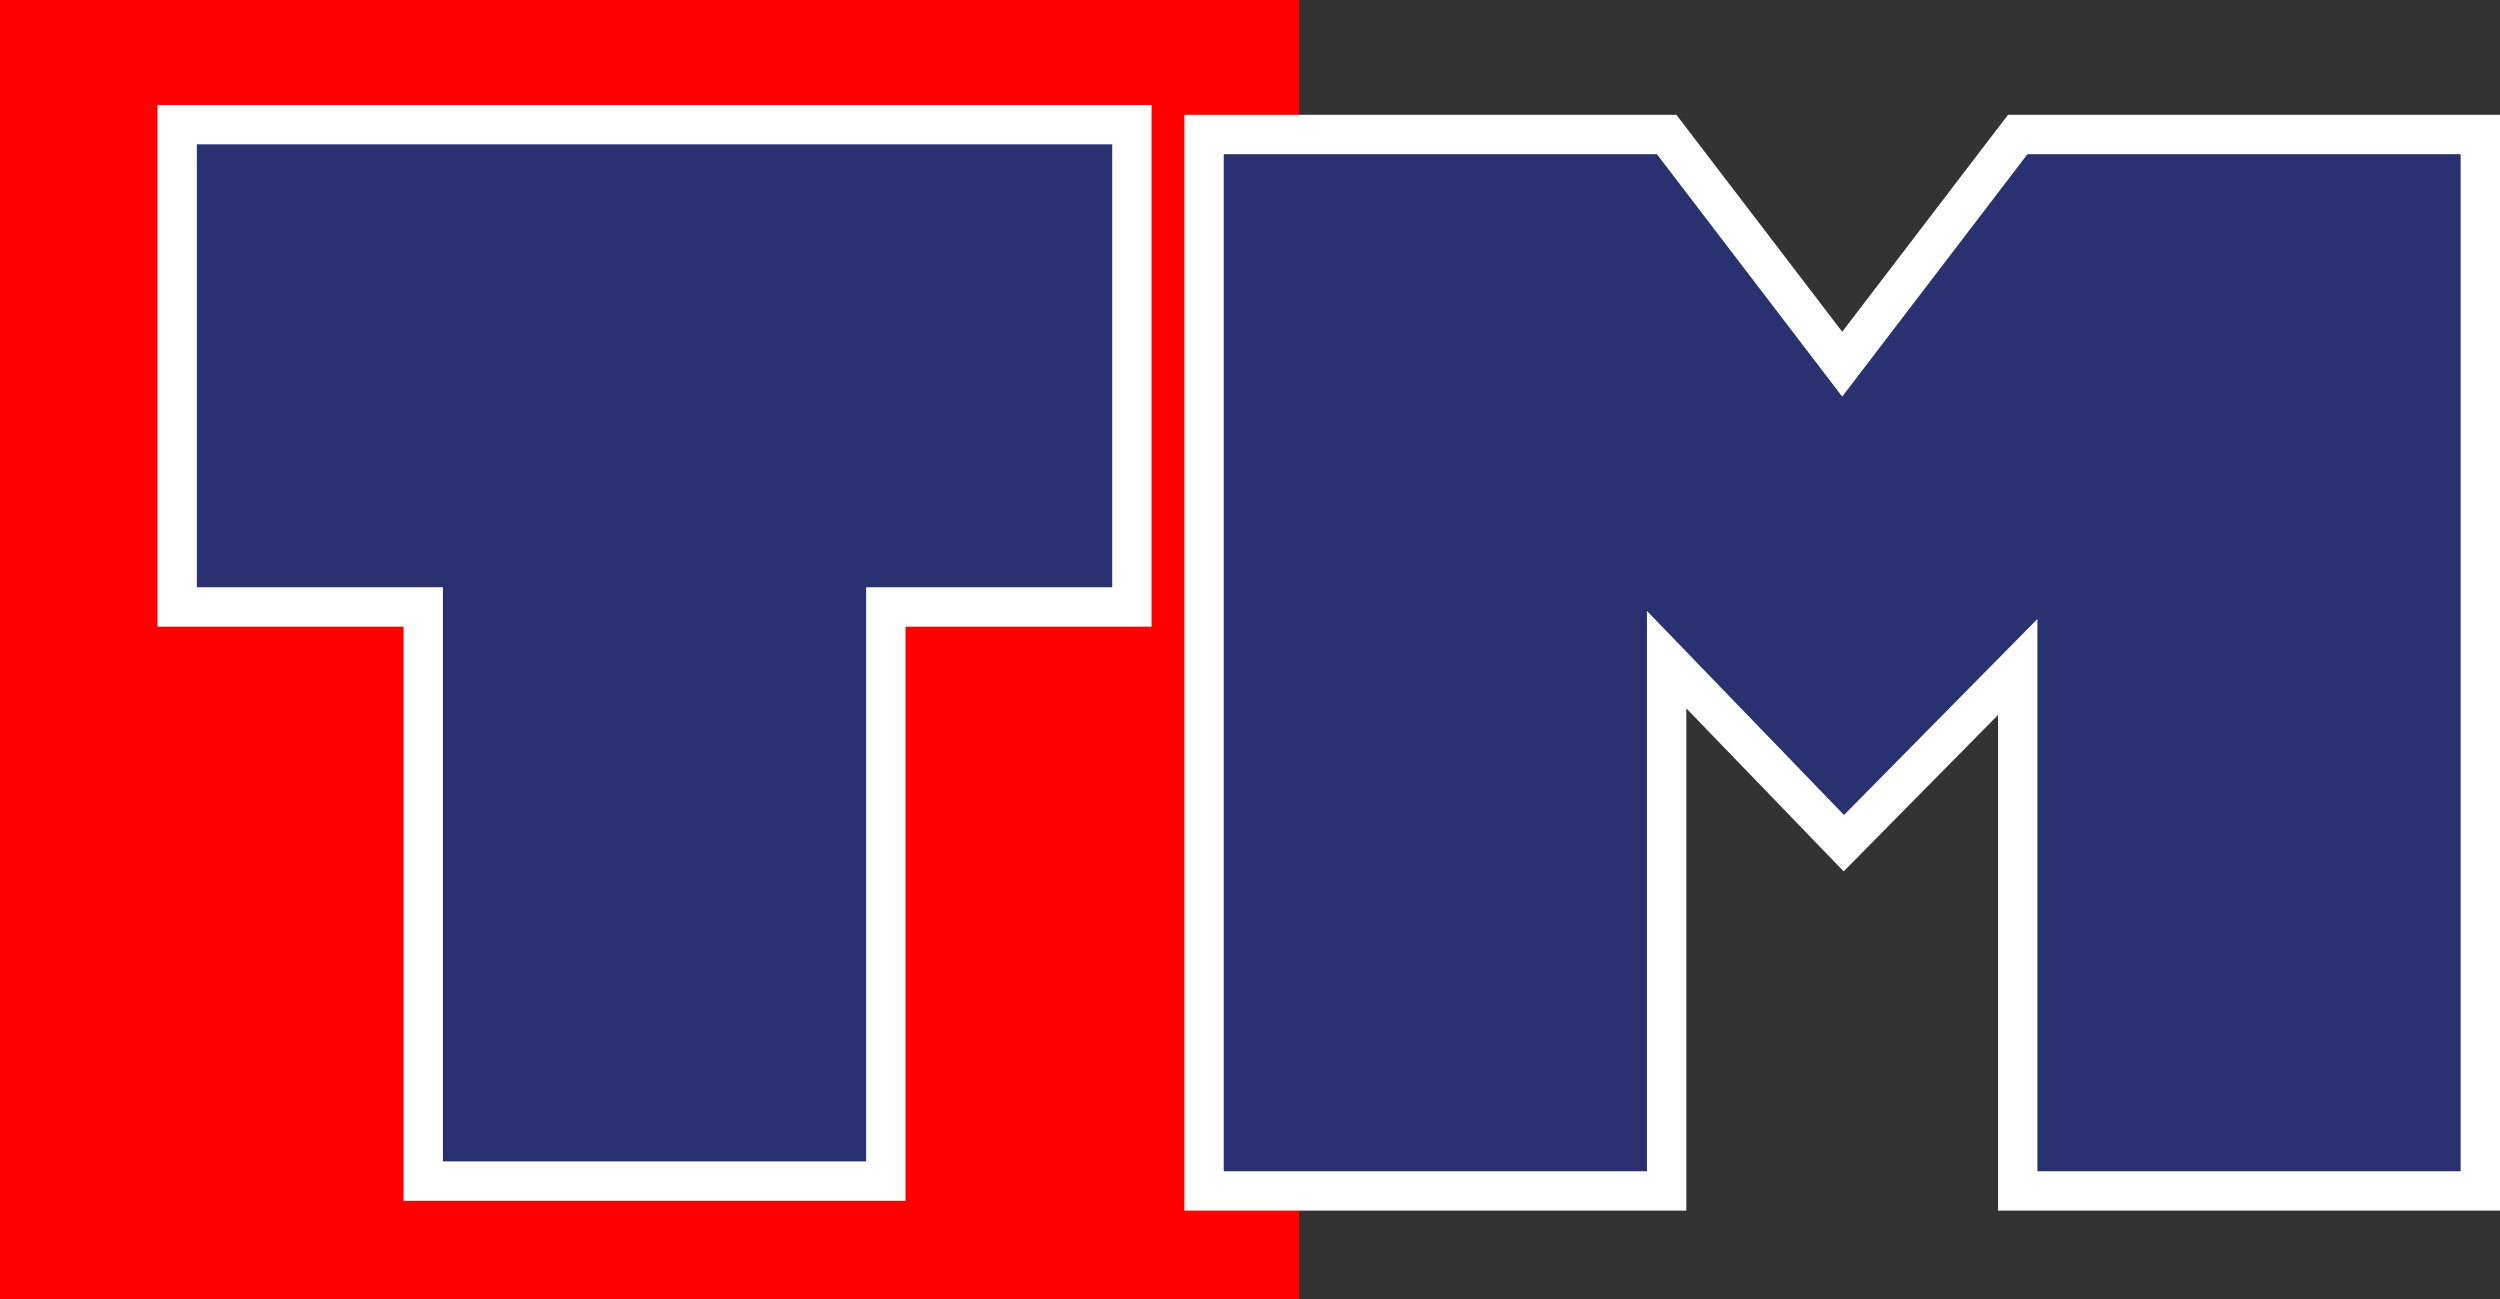
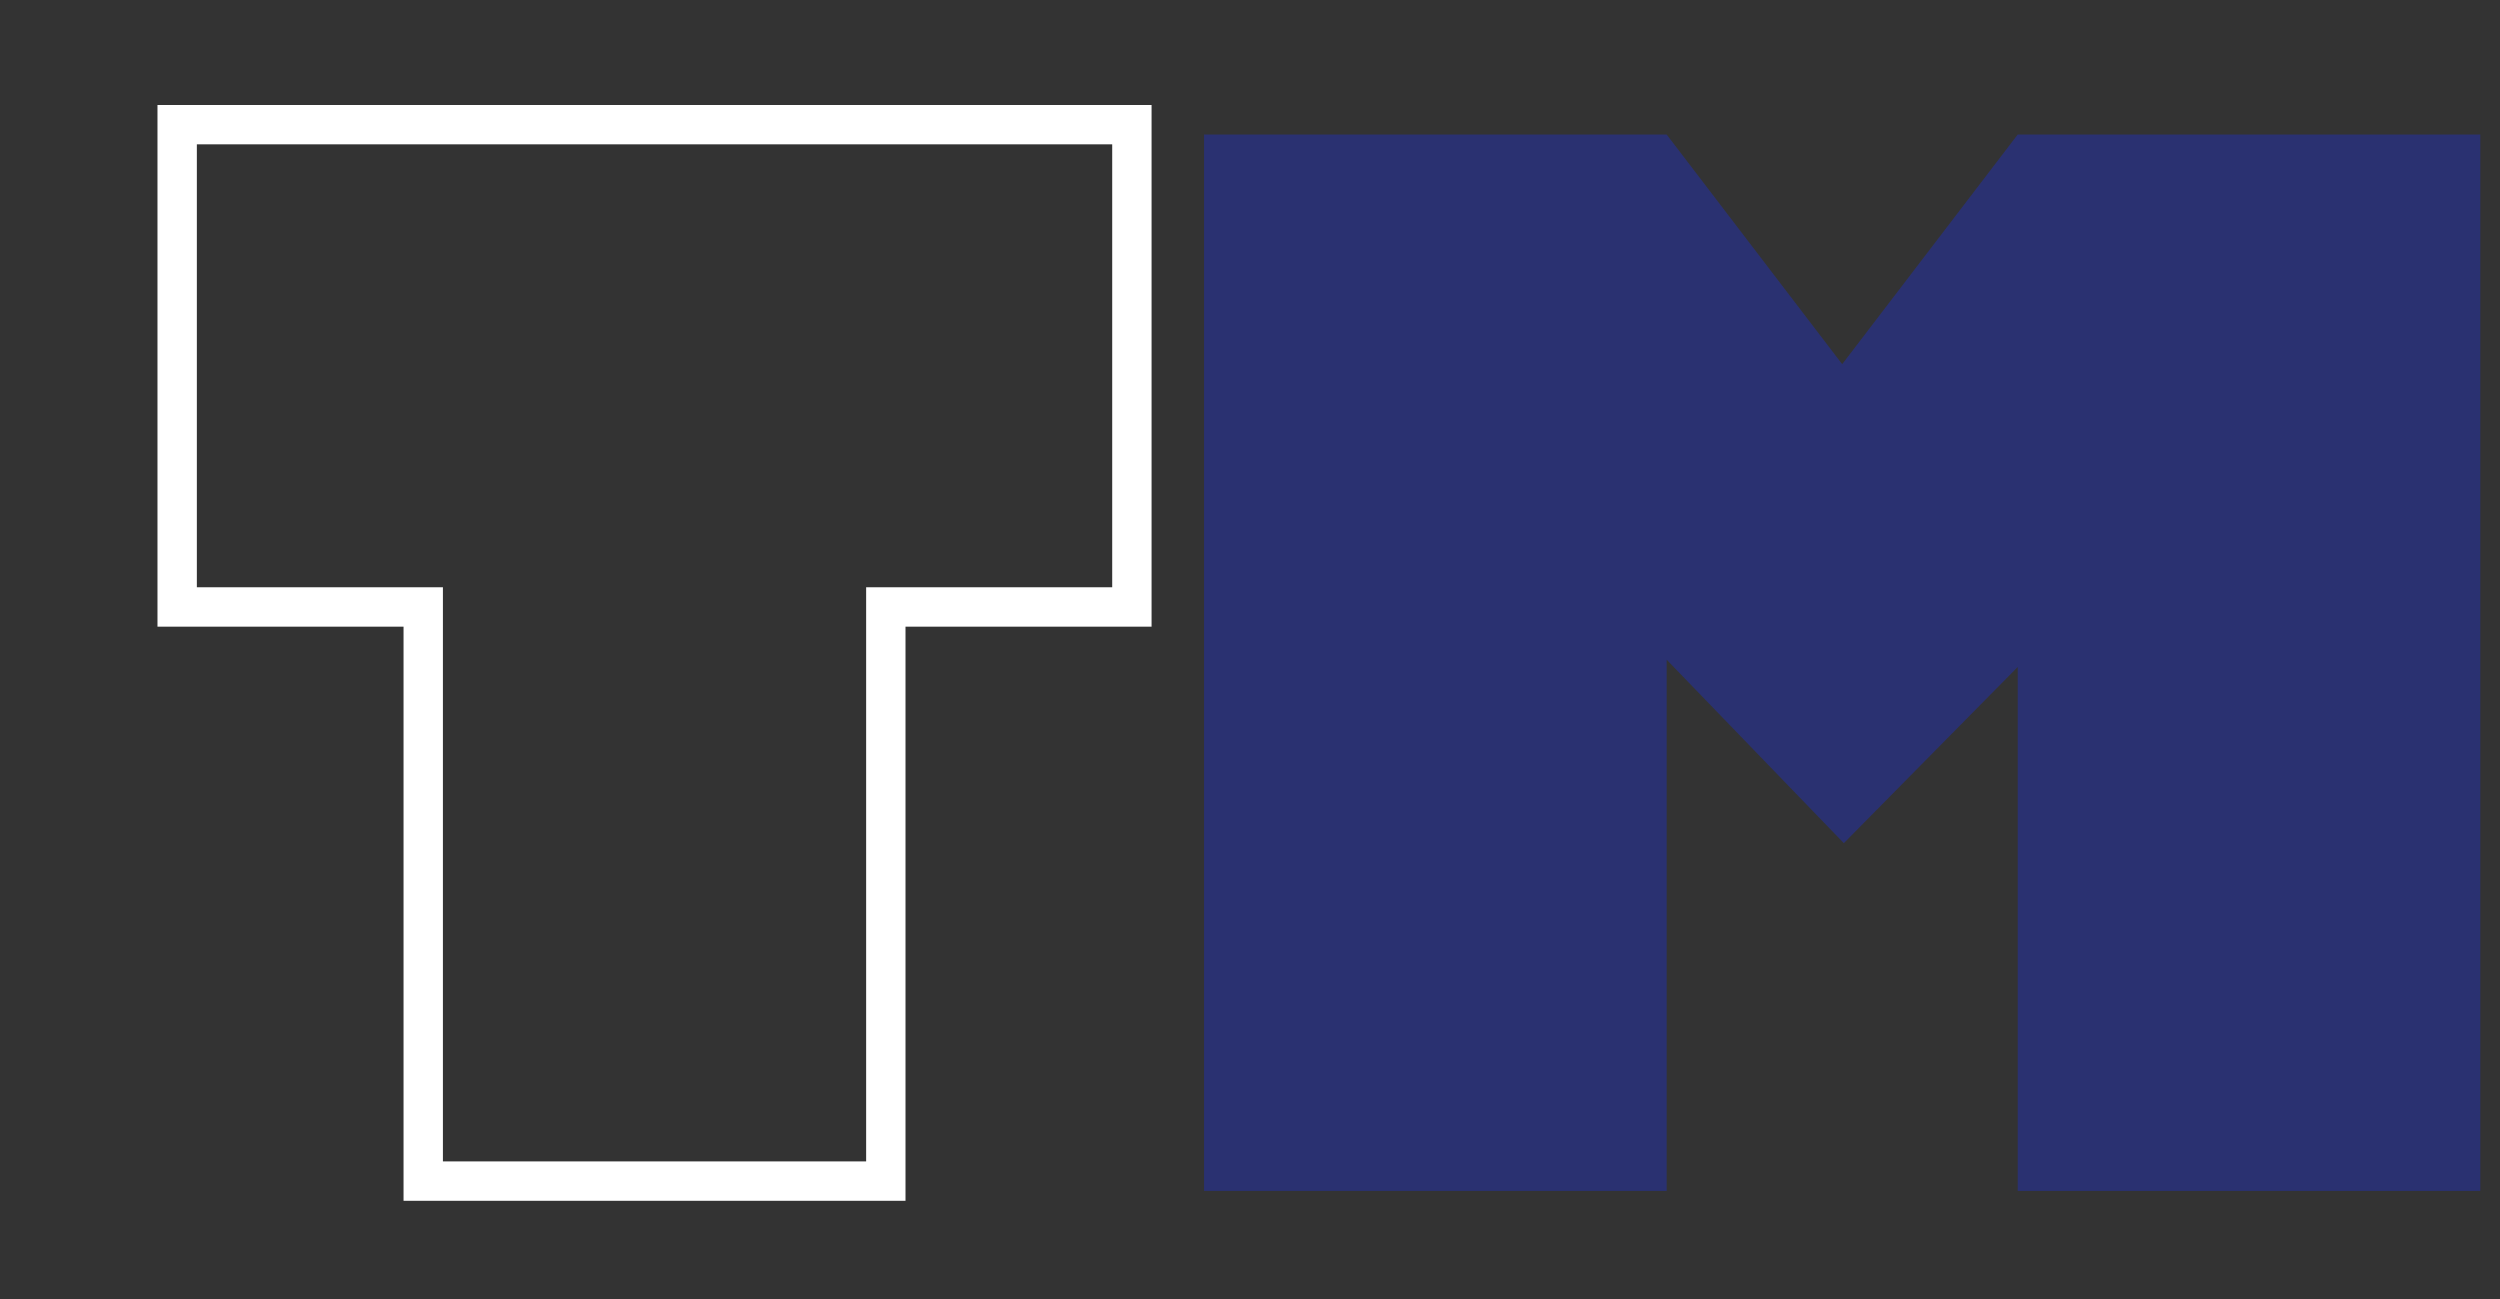
<svg xmlns="http://www.w3.org/2000/svg" version="1.1" id="Layer_1" x="0px" y="0px" width="309px" height="160.583px" viewBox="0 0 309 160.583" enable-background="new 0 0 309 160.583" xml:space="preserve">
  <rect x="0" y="0" width="309" height="160.583" fill="#333333" stroke="none" />
-   <rect fill="#FE0000" width="160.583" height="160.583" />
  <g>
    <g>
-       <polygon fill="#2A3171" points="52.311,15.41 21.897,15.41 21.897,75.021 52.311,75.021 52.311,145.984 109.488,145.984     109.488,75.021 139.9,75.021 139.9,15.41 109.488,15.41   " />
-     </g>
+       </g>
    <g>
      <path fill="#FFFFFF" d="M111.921,148.417H49.878V77.453H19.464V12.977h122.87v64.477h-30.413V148.417z M54.744,143.551h52.311    V72.587h30.414V17.843H24.331v54.744h30.414L54.744,143.551L54.744,143.551z" />
    </g>
  </g>
  <g>
    <g>
      <polygon fill="#2A3171" points="249.391,16.626 227.695,45.012 205.998,16.626 148.822,16.626 148.822,147.202 205.998,147.202     205.998,81.538 227.898,104.215 249.391,82.438 249.391,147.202 306.566,147.202 306.566,16.626   " />
    </g>
    <g>
-       <path fill="#FFFFFF" d="M309,149.633h-62.043V88.368L227.879,107.7l-19.447-20.141v62.074h-62.041V14.193h60.812l20.495,26.812    l20.49-26.812H309V149.633z M251.823,144.768h52.311V19.06h-53.542l-22.896,29.959L204.796,19.06h-53.541v125.708h52.31V75.516    l24.353,25.217l23.906-24.224V144.768z" />
-     </g>
+       </g>
  </g>
</svg>